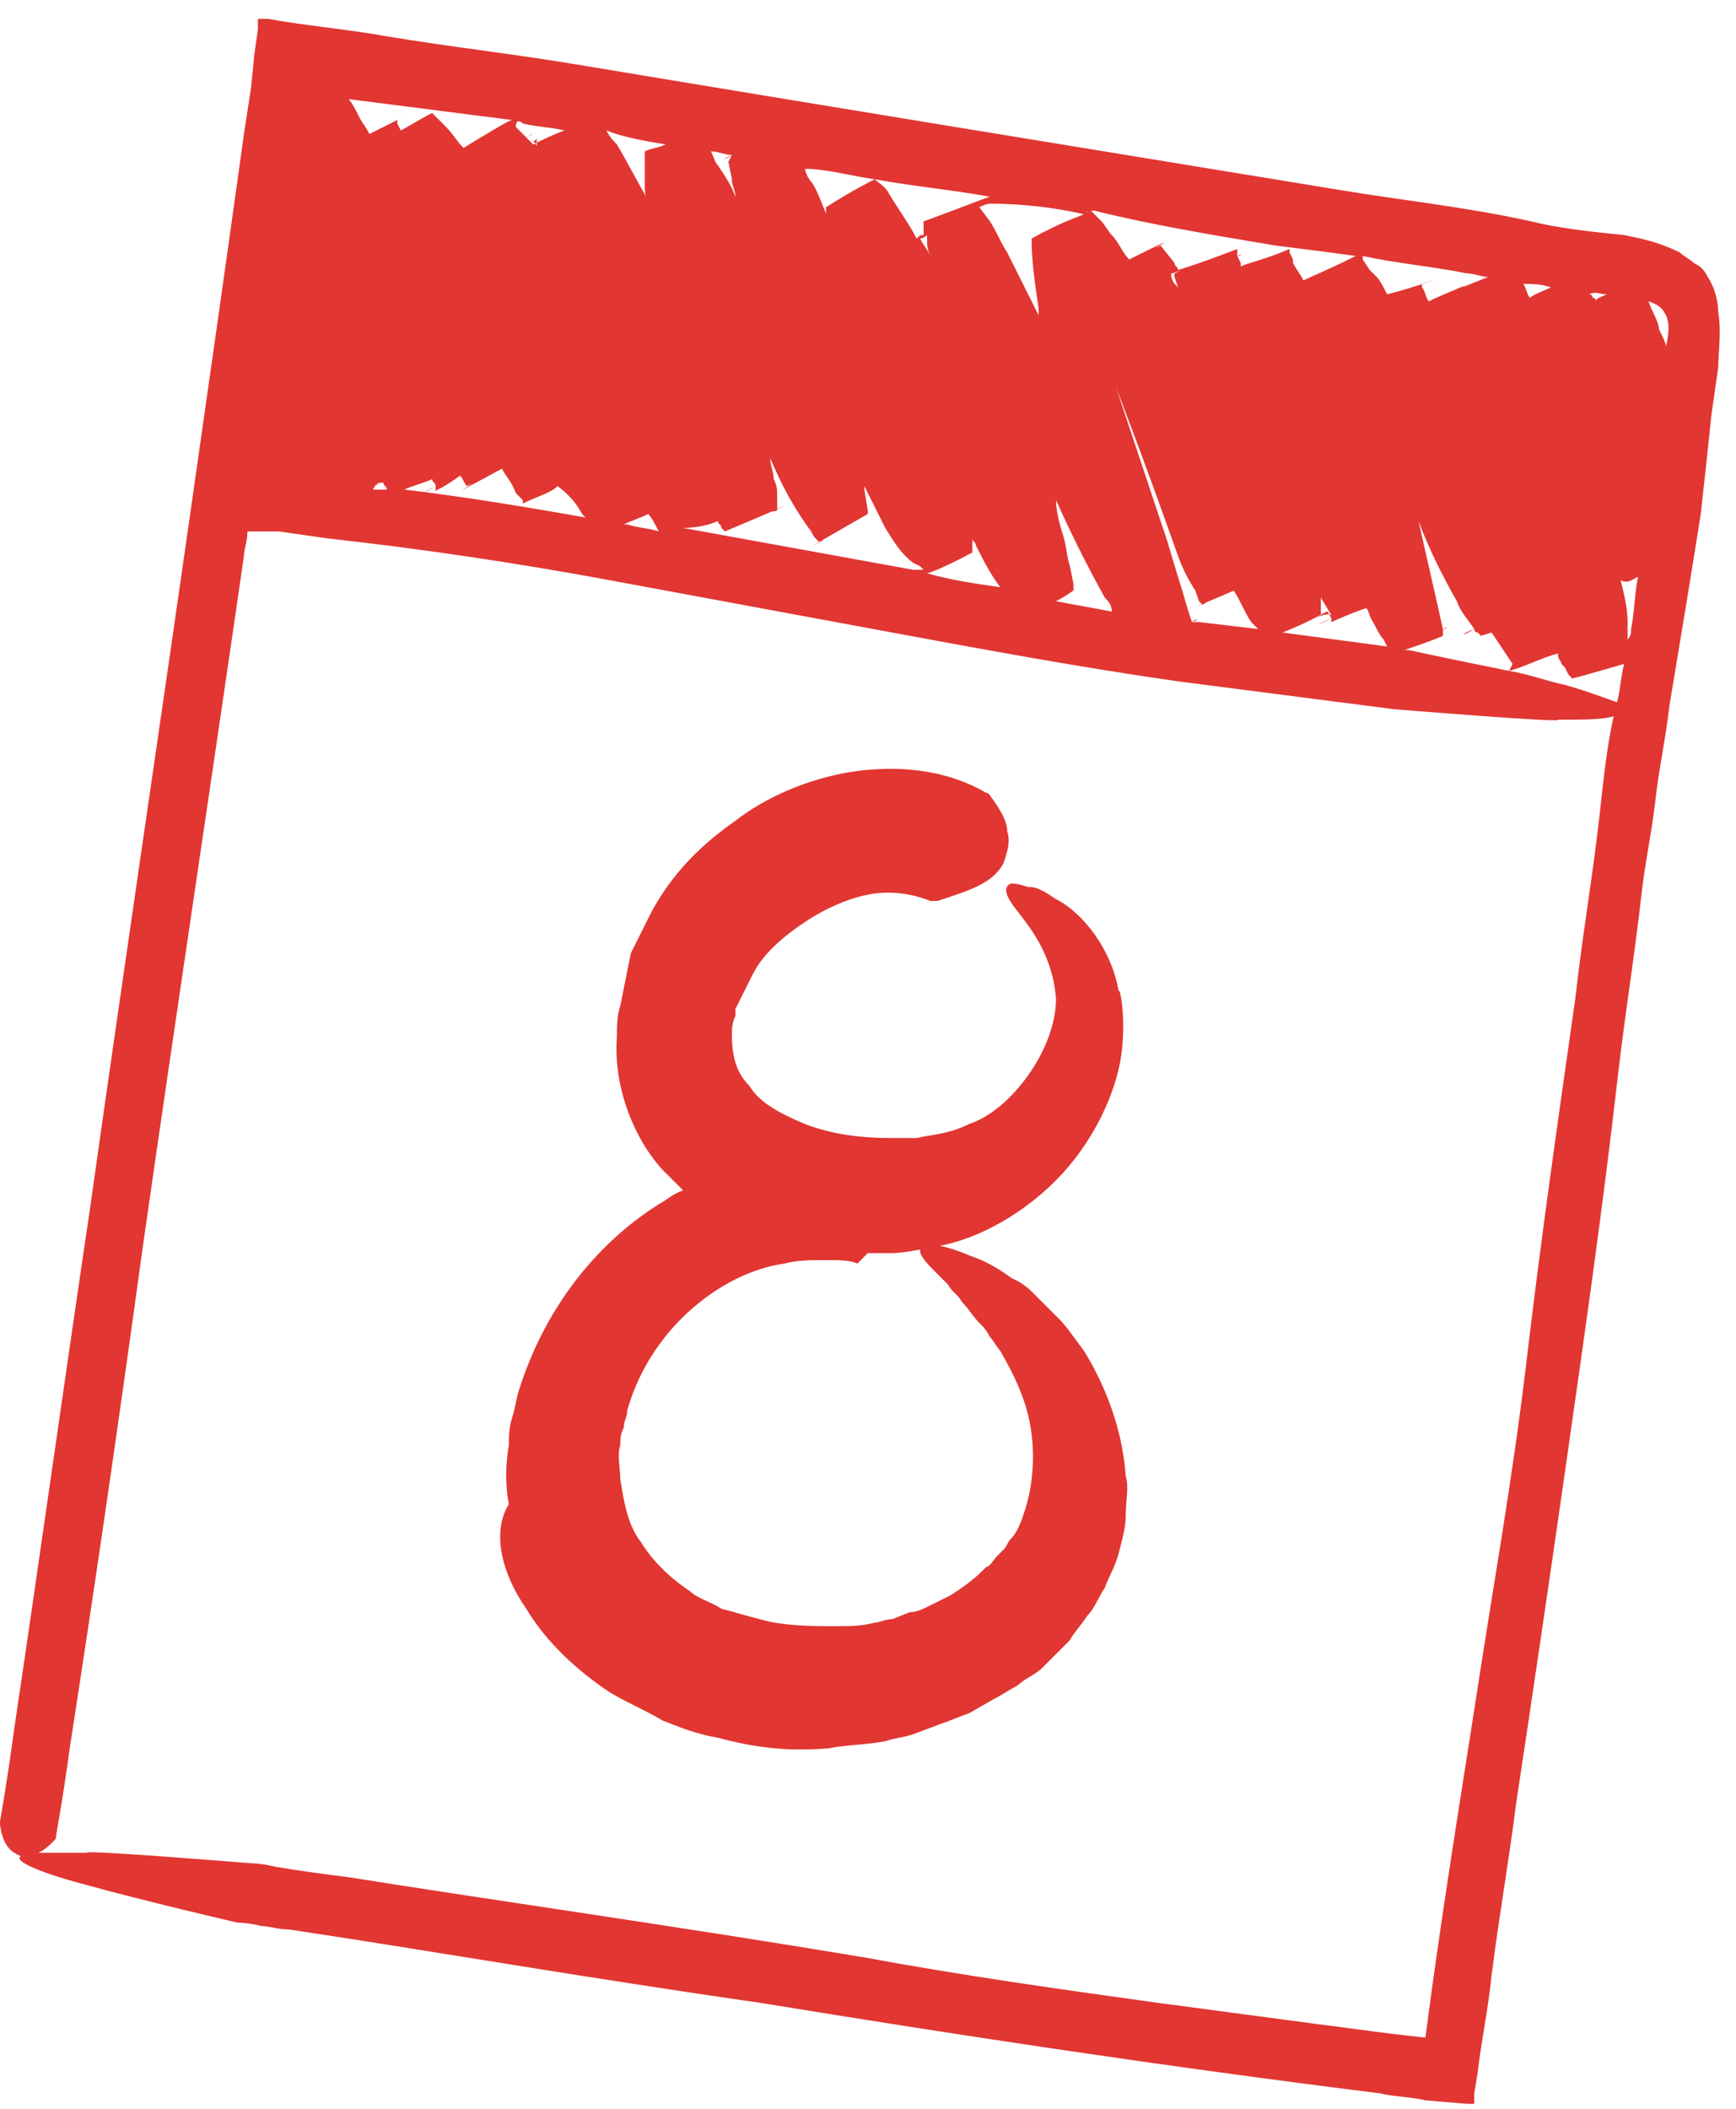
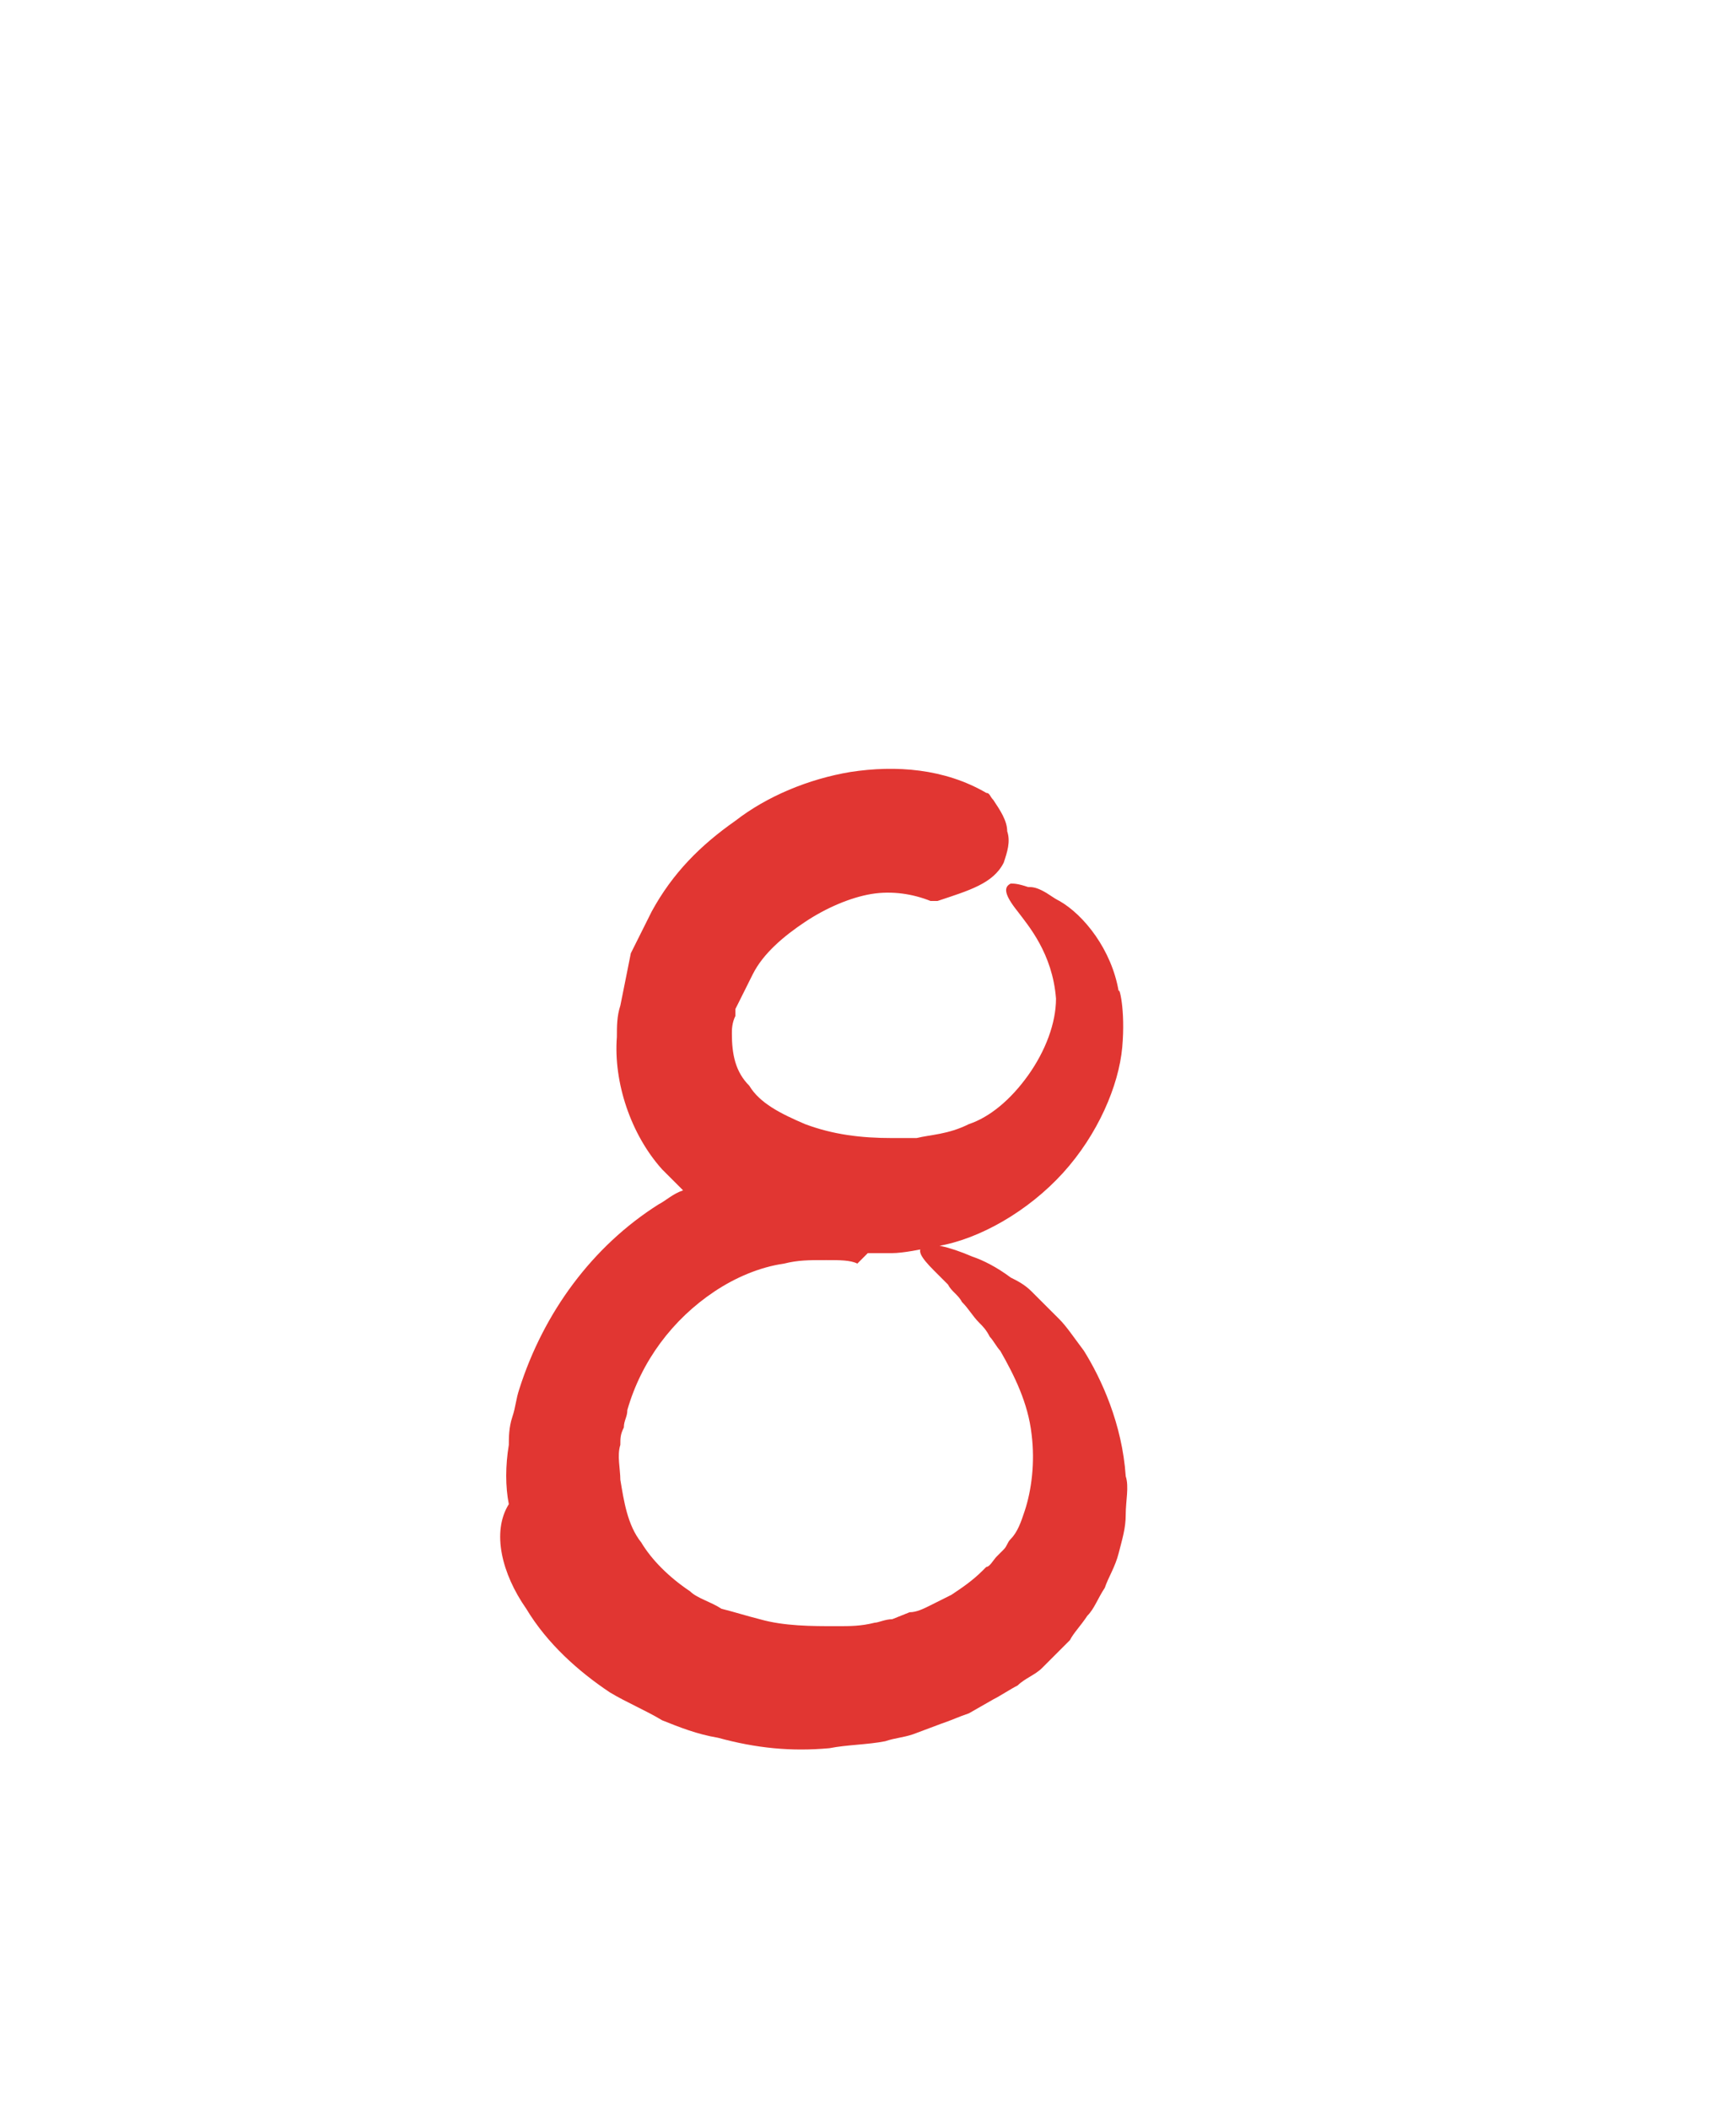
<svg xmlns="http://www.w3.org/2000/svg" width="70" height="85" viewBox="0 0 70 85" fill="none">
-   <path d="M0.843 74.822C0.562 74.963 1.265 75.384 3.373 75.947C5.902 76.649 9.556 77.492 9.556 77.492C9.556 77.492 9.978 77.492 10.54 77.633C10.821 77.633 11.242 77.773 11.664 77.773C17.285 78.617 23.75 79.741 30.636 80.725C38.365 81.989 46.656 83.254 55.65 84.378C56.212 84.519 56.915 84.519 57.477 84.659L59.164 84.8H59.304H59.445V84.378L59.585 83.535C59.726 82.27 60.007 81.006 60.147 79.6C60.428 77.352 60.85 74.963 61.131 72.714C61.834 68.077 62.536 63.299 63.239 58.38C63.942 53.462 64.644 48.543 65.207 43.624C65.488 41.095 65.909 38.565 66.19 36.036C66.331 34.771 66.612 33.506 66.752 32.241C66.893 30.977 67.174 29.712 67.315 28.447C67.736 25.917 68.158 23.388 68.579 20.718C68.72 19.453 68.86 18.188 69.001 16.783L69.282 14.815C69.282 14.253 69.422 13.41 69.282 12.567C69.282 12.145 69.141 11.583 68.86 11.162C68.72 10.88 68.579 10.74 68.298 10.599C68.158 10.459 67.877 10.318 67.736 10.178C66.893 9.756 66.19 9.616 65.488 9.475C64.082 9.335 62.818 9.194 61.693 8.913C59.164 8.351 56.494 8.07 53.964 7.648C43.705 5.962 33.306 4.276 23.188 2.589C20.658 2.168 18.128 1.886 15.599 1.465C14.053 1.184 12.367 1.043 10.821 0.762H10.399V1.184L10.259 2.168L10.118 3.573L9.837 5.4C9.135 10.459 8.432 15.377 7.729 20.296C6.324 30.133 4.919 39.549 3.654 48.543C2.53 56.132 1.546 63.158 0.562 69.763C0.281 71.871 0 73.417 0 73.417V73.558C0.141 74.541 0.562 74.682 0.843 74.822ZM66.471 12.145C66.893 12.286 67.034 12.426 67.174 12.707C67.314 12.988 67.314 13.41 67.174 13.972C67.174 13.832 67.034 13.551 66.893 13.27C66.893 12.988 66.612 12.567 66.471 12.145ZM66.05 23.247C65.909 23.95 65.909 24.652 65.769 25.355C65.769 25.496 65.769 25.636 65.628 25.777C65.628 25.496 65.628 25.355 65.628 25.074C65.628 24.512 65.488 23.95 65.347 23.388C65.628 23.528 65.769 23.388 66.05 23.247ZM64.785 11.864C64.504 12.005 64.363 12.005 64.363 12.145C64.363 12.145 64.363 12.005 64.223 12.005C64.223 12.005 64.223 11.864 64.082 11.864C64.363 11.724 64.504 11.864 64.785 11.864ZM64.363 12.145C64.363 12.005 64.363 12.005 64.363 12.145V12.145ZM62.958 26.761C62.677 26.761 62.536 26.761 62.958 26.761L63.099 26.901L63.239 27.182L63.38 27.323C63.099 27.463 64.504 27.042 65.488 26.761C65.347 27.323 65.347 27.744 65.207 28.306C64.785 28.166 64.082 27.885 63.099 27.604C62.396 27.463 61.693 27.182 60.85 27.042C61.412 26.901 62.255 26.48 62.818 26.339C62.818 26.62 62.958 26.62 62.958 26.761ZM62.536 11.583C62.255 11.724 61.834 11.864 61.693 12.005C61.553 11.864 61.553 11.583 61.412 11.443C61.834 11.443 62.115 11.443 62.536 11.583ZM60.85 27.042C60.85 27.182 60.85 27.182 60.85 27.042C58.742 26.62 56.775 26.198 56.775 26.198H56.634C57.056 26.058 57.477 25.917 58.18 25.636V25.355C58.321 25.355 58.461 25.215 58.18 25.355L57.899 24.09L57.196 20.999C57.618 22.123 58.18 23.247 58.742 24.231C58.883 24.653 59.164 24.934 59.445 25.355C59.023 25.636 58.742 25.636 59.445 25.355C59.445 25.355 59.445 25.496 59.585 25.496L59.726 25.636C59.585 25.636 59.726 25.636 60.147 25.496C60.428 25.917 60.71 26.339 60.991 26.761L60.85 27.042ZM59.164 11.021C59.445 11.021 59.726 11.162 60.007 11.162C57.196 12.286 59.726 11.302 58.883 11.583C58.602 11.724 58.18 11.864 57.618 12.145C57.477 12.005 57.477 11.724 57.337 11.583V11.443C58.602 11.021 57.056 11.583 55.931 11.864C55.791 11.583 55.65 11.302 55.51 11.162L55.229 10.88C55.369 10.88 55.369 10.88 55.229 10.88L54.948 10.459V10.318C56.212 10.599 57.758 10.74 59.164 11.021ZM53.542 24.652L53.683 24.934C53.121 25.215 52.98 25.215 53.683 24.934V25.074C53.402 25.215 54.245 24.793 55.088 24.512C55.229 24.653 55.229 24.934 55.369 25.074C55.51 25.355 55.651 25.636 55.791 25.777L55.931 26.058L51.715 25.496C53.121 24.934 53.402 24.652 53.542 24.652ZM52.699 11.302C52.84 11.162 52.84 11.162 52.699 11.302V11.302ZM53.261 24.793V24.652V24.372V24.09L53.683 24.793C53.402 24.652 52.84 25.074 53.261 24.793ZM51.434 9.897C52.559 10.037 53.683 10.178 54.667 10.318C53.542 10.88 52.84 11.162 52.559 11.302C52.418 11.021 52.278 10.88 52.137 10.599C52.278 10.599 52.278 10.599 52.137 10.599C52.137 10.599 52.137 10.599 52.137 10.459L51.997 10.178V10.037C51.013 10.459 50.31 10.599 50.029 10.74V10.599L49.889 10.318C50.17 10.178 50.029 10.318 49.889 10.318V10.178V10.037C48.062 10.74 47.5 10.88 47.5 10.88C47.5 10.74 47.359 10.74 47.359 10.599L46.797 9.897C45.954 10.318 48.343 9.054 45.532 10.459C45.251 10.178 45.111 9.756 44.83 9.475C44.689 9.335 44.548 9.054 44.408 8.913L44.127 8.632L43.986 8.491C43.565 8.632 43.846 8.491 44.127 8.491C46.375 9.054 48.905 9.475 51.434 9.897ZM48.062 25.074L47.921 24.652C47.64 23.669 47.359 22.826 47.078 21.842C46.375 19.734 45.673 17.626 44.97 15.518C45.111 15.94 45.251 16.221 45.392 16.642C46.094 18.469 46.797 20.437 47.5 22.404C47.64 22.826 47.921 23.388 48.202 23.809L48.343 24.231L48.483 24.372C49.327 23.95 46.797 25.074 49.748 23.809C50.029 24.231 50.17 24.653 50.451 25.074L50.591 25.215C50.451 25.215 50.451 25.215 50.591 25.215L50.732 25.355L48.343 25.074C48.343 25.074 48.202 25.074 48.062 25.074C48.483 24.934 48.202 24.934 48.062 25.074ZM47.359 11.021V11.162L47.5 11.583C47.359 11.443 47.218 11.302 47.218 11.021C47.359 11.021 47.921 10.74 47.359 11.021ZM43.284 23.809V23.528L43.143 22.826C43.003 22.404 43.003 21.983 42.862 21.561C42.722 21.139 42.581 20.577 42.581 20.155C43.143 21.42 43.846 22.826 44.548 24.09C44.689 24.231 44.83 24.372 44.83 24.652C44.127 24.512 43.284 24.372 42.581 24.231C43.143 23.95 43.424 23.669 43.284 23.809ZM43.705 8.632C43.424 8.773 42.862 8.913 41.597 9.616C41.597 10.599 41.738 11.443 41.878 12.426C41.878 12.567 41.878 12.567 41.878 12.707C41.457 11.864 41.035 11.021 40.614 10.178C40.333 9.756 40.192 9.335 39.911 8.913L39.489 8.351C39.77 8.21 39.911 8.21 39.911 8.21C41.176 8.21 42.441 8.351 43.705 8.632ZM39.208 22.264V21.842C39.208 21.842 39.208 21.842 39.208 21.701C39.208 21.842 39.349 21.842 39.349 21.982C39.63 22.545 39.911 23.107 40.333 23.669C39.349 23.528 38.365 23.388 37.381 23.107C37.944 22.966 39.489 22.123 39.208 22.264ZM39.911 7.929C39.489 8.07 36.96 9.054 37.241 8.913V9.054V9.194V9.475C37.1 9.475 37.1 9.475 36.96 9.616C36.679 9.054 36.257 8.491 35.836 7.789C35.695 7.508 35.414 7.367 35.273 7.227C36.819 7.508 38.365 7.648 39.911 7.929ZM37.522 10.318C37.381 10.037 37.241 9.897 37.1 9.616C37.1 9.616 37.241 9.616 37.381 9.475V9.616C37.381 9.897 37.381 10.037 37.522 10.318ZM35.273 7.227C35.133 7.227 35.133 7.227 35.273 7.227V7.227ZM35.273 7.227C34.992 7.367 34.43 7.648 33.306 8.351V8.491V8.632L33.447 8.913C33.165 8.351 33.025 7.789 32.744 7.367C32.603 7.227 32.463 6.946 32.463 6.805C33.306 6.805 34.29 7.086 35.273 7.227ZM29.512 6.243C29.371 6.383 28.95 6.524 29.512 6.243L29.371 6.524L29.512 7.227C29.512 7.508 29.652 7.648 29.652 7.929C29.512 7.508 29.23 7.086 28.949 6.665C28.809 6.524 28.809 6.383 28.668 6.102C28.95 6.102 29.23 6.243 29.512 6.243ZM28.949 20.999C28.949 21.139 29.09 21.139 29.09 21.28L29.23 21.42C33.587 19.593 30.355 20.858 31.338 20.577V20.437V20.015C31.338 19.734 31.338 19.593 31.198 19.312C31.198 19.031 31.057 18.75 31.057 18.469C31.479 19.453 31.901 20.296 32.603 21.28C32.744 21.42 32.744 21.561 32.884 21.701L33.025 21.842C33.868 21.42 31.058 22.966 34.992 20.718V20.577L34.852 19.734V19.593C35.133 20.155 35.414 20.718 35.695 21.28C35.976 21.701 36.257 22.264 36.819 22.685L37.1 22.826L37.241 22.966C37.1 22.966 36.96 22.966 36.819 22.966C33.728 22.404 30.636 21.842 27.544 21.28C28.106 21.28 28.668 21.139 28.949 20.999ZM26.841 5.821C26.56 5.962 26.279 5.962 25.998 6.102C25.998 6.383 25.998 6.665 25.998 6.805C25.998 7.086 25.998 7.227 25.998 7.508C25.998 7.648 25.998 7.929 26.139 8.07C25.717 7.367 25.296 6.524 24.874 5.821C24.733 5.681 24.593 5.54 24.453 5.259C25.155 5.54 25.998 5.681 26.841 5.821ZM26.561 21.42C26.139 21.28 25.717 21.28 25.296 21.139C25.296 21.139 25.296 21.139 25.155 21.139C25.436 20.999 25.858 20.858 26.139 20.718C26.279 20.858 26.42 21.139 26.561 21.42ZM23.469 20.718L23.609 20.858C21.22 20.437 18.691 20.015 16.302 19.734C16.583 19.593 17.145 19.453 17.426 19.312C17.426 19.453 17.566 19.453 17.566 19.593C17.004 19.875 16.864 20.015 17.566 19.593C17.566 19.593 17.566 19.593 17.566 19.734C17.426 19.875 17.988 19.593 18.55 19.172C18.691 19.312 18.691 19.453 18.831 19.593C19.674 19.172 17.145 20.577 20.237 18.891C20.377 19.172 20.658 19.453 20.799 19.875C20.658 19.875 20.658 19.875 20.799 19.875L21.08 20.155V20.296C21.642 20.015 22.204 19.875 22.485 19.593C23.047 20.015 23.328 20.437 23.469 20.718ZM21.501 5.681C21.501 5.681 21.642 5.681 21.642 5.54C21.642 5.681 21.642 5.821 21.642 5.821C21.642 5.962 21.642 5.821 21.501 5.681ZM21.08 4.978C21.642 5.119 22.204 5.119 22.766 5.259C22.345 5.4 21.782 5.681 21.501 5.821L21.361 5.681L21.22 5.54C21.501 5.4 21.642 5.259 21.22 5.54L20.799 5.119C20.799 4.838 20.939 4.838 21.08 4.978ZM20.658 4.838C20.518 4.838 19.393 5.54 18.691 5.962C18.41 5.681 18.269 5.4 17.988 5.119L17.848 4.978L17.426 4.557C16.864 4.838 16.442 5.119 16.161 5.259L16.021 4.978V4.838C17.145 4.275 16.02 4.838 14.896 5.4C14.756 5.119 14.615 4.978 14.475 4.697C14.334 4.416 14.194 4.135 14.053 3.994C16.302 4.276 18.41 4.557 20.658 4.838ZM15.459 19.453C15.459 19.593 15.599 19.593 15.599 19.734C15.458 19.734 15.318 19.734 15.037 19.734C15.177 19.453 15.318 19.453 15.459 19.453ZM15.037 19.593C15.177 19.593 15.177 19.453 15.318 19.453C15.318 19.453 15.177 19.593 15.037 19.593ZM2.108 74.26L2.248 74.12C2.248 73.979 2.53 72.574 2.811 70.466C3.794 64.142 4.778 57.396 5.762 50.229C7.027 41.376 8.432 32.101 9.837 22.404C9.837 22.123 9.978 21.842 9.978 21.42H10.118H10.399C10.54 21.42 10.68 21.42 10.68 21.42H11.242L13.21 21.701C17.004 22.123 20.799 22.685 24.593 23.388C28.387 24.09 32.182 24.793 35.976 25.496C39.77 26.198 43.565 26.901 47.5 27.463L56.213 28.587C56.213 28.587 63.099 29.15 62.818 29.009C63.801 29.009 64.644 29.009 65.066 28.869C64.785 30.133 64.644 31.539 64.504 32.803C64.223 35.333 63.801 37.722 63.52 40.252C62.818 45.17 62.115 50.089 61.553 54.867C60.991 59.645 60.147 64.282 59.445 68.92C58.742 73.417 58.039 77.773 57.477 82.13L56.213 81.989C55.088 81.849 54.105 81.708 52.98 81.568C50.872 81.287 48.764 81.006 46.657 80.725C42.581 80.162 38.646 79.6 34.852 78.898C27.263 77.633 20.236 76.649 14.053 75.665C12.929 75.525 11.945 75.384 11.102 75.244C10.54 75.103 10.118 75.103 10.118 75.103C10.118 75.103 3.232 74.541 3.513 74.682C2.811 74.682 2.108 74.682 1.546 74.682C1.827 74.541 1.967 74.401 2.108 74.26Z" fill="#E13632" />
  <path d="M21.22 64.844C22.063 66.249 23.328 67.374 24.593 68.217C25.296 68.638 25.998 68.92 26.701 69.341C27.404 69.622 28.106 69.903 28.949 70.044C30.495 70.466 31.9 70.606 33.446 70.465C34.149 70.325 34.992 70.325 35.695 70.184C36.116 70.044 36.398 70.044 36.819 69.903L37.943 69.482C38.365 69.341 38.646 69.201 39.068 69.06L40.051 68.498C40.332 68.358 40.754 68.076 41.035 67.936C41.316 67.655 41.738 67.514 42.019 67.233C42.019 67.233 42.159 67.093 42.581 66.671C42.721 66.531 43.002 66.249 43.143 66.109C43.283 65.828 43.565 65.547 43.846 65.125C44.127 64.844 44.267 64.423 44.548 64.001C44.689 63.579 44.97 63.158 45.11 62.596C45.251 62.034 45.392 61.612 45.392 61.05C45.392 60.488 45.532 59.926 45.392 59.504C45.251 57.396 44.408 55.569 43.705 54.445C43.283 53.883 43.002 53.461 42.721 53.18C42.44 52.899 42.3 52.758 42.44 52.899C42.159 52.618 41.878 52.337 41.597 52.056C41.316 51.775 41.035 51.634 40.754 51.494C40.192 51.072 39.63 50.791 39.208 50.651C38.224 50.229 37.522 50.088 37.241 50.229C36.96 50.37 37.1 50.651 37.662 51.213C37.803 51.353 37.943 51.494 38.224 51.775C38.365 52.056 38.646 52.196 38.786 52.477C39.068 52.758 39.208 53.039 39.489 53.321C39.63 53.461 39.77 53.602 39.911 53.883C40.051 54.023 40.192 54.304 40.332 54.445C40.895 55.429 41.457 56.553 41.597 57.818C41.738 58.942 41.597 60.066 41.316 60.909C41.176 61.331 41.035 61.752 40.754 62.034C40.613 62.174 40.613 62.315 40.473 62.455C40.332 62.596 40.192 62.736 40.192 62.736C40.051 62.877 39.911 63.158 39.77 63.158C39.63 63.298 39.63 63.298 39.63 63.298C39.208 63.72 38.786 64.001 38.365 64.282C38.084 64.423 37.803 64.563 37.522 64.704C37.241 64.844 36.96 64.985 36.678 64.985L35.976 65.266C35.695 65.266 35.414 65.406 35.273 65.406C34.711 65.547 34.289 65.547 33.727 65.547C32.744 65.547 31.619 65.547 30.636 65.266C30.073 65.125 29.652 64.985 29.09 64.844C28.668 64.563 28.106 64.423 27.825 64.141C26.982 63.579 26.279 62.877 25.858 62.174C25.296 61.471 25.155 60.488 25.014 59.645C25.014 59.223 24.874 58.661 25.014 58.239C25.014 57.958 25.015 57.818 25.155 57.537C25.155 57.255 25.296 57.115 25.296 56.834C25.858 54.867 27.122 53.18 28.809 52.056C29.652 51.494 30.636 51.072 31.619 50.932C32.181 50.791 32.603 50.791 33.306 50.791C33.868 50.791 34.289 50.791 34.571 50.932L34.711 50.791C34.852 50.651 34.852 50.651 34.992 50.51C35.133 50.51 35.133 50.51 35.273 50.51C35.273 50.51 35.554 50.51 35.976 50.51C36.397 50.51 37.1 50.37 37.803 50.229C39.489 49.948 41.457 48.824 42.862 47.278C44.267 45.732 45.11 43.764 45.251 42.219C45.392 40.673 45.11 39.689 45.11 39.97C44.829 38.284 43.705 36.878 42.721 36.316C42.44 36.176 42.3 36.035 42.019 35.895C41.738 35.754 41.597 35.754 41.457 35.754C41.035 35.614 40.895 35.614 40.754 35.614C40.473 35.754 40.473 36.035 41.035 36.738C41.457 37.3 42.44 38.424 42.581 40.251C42.581 41.235 42.159 42.359 41.457 43.343C40.754 44.327 39.911 45.029 39.068 45.31C38.224 45.732 37.522 45.732 36.96 45.872C36.678 45.872 36.397 45.872 36.257 45.872C36.116 45.872 35.976 45.872 35.976 45.872C34.711 45.872 33.587 45.732 32.462 45.31C31.479 44.889 30.636 44.467 30.214 43.764C29.652 43.202 29.511 42.5 29.511 41.657C29.511 41.516 29.511 41.235 29.652 40.954V40.673L29.793 40.392L29.933 40.111L30.074 39.83L30.214 39.548L30.355 39.267C30.776 38.424 31.619 37.722 32.462 37.16C33.306 36.597 34.289 36.176 35.133 36.035C35.976 35.895 36.819 36.035 37.522 36.316H37.803C39.068 35.895 40.051 35.614 40.473 34.77C40.613 34.349 40.754 33.927 40.613 33.506C40.613 33.084 40.332 32.663 40.051 32.241C39.911 32.1 39.911 31.96 39.77 31.96C38.084 30.976 36.116 30.836 34.289 31.117C32.603 31.398 30.917 32.1 29.652 33.084C28.247 34.068 27.122 35.192 26.279 36.738L25.998 37.3L25.717 37.862L25.436 38.424L25.296 39.127L25.155 39.83L25.014 40.532C24.874 40.954 24.874 41.375 24.874 41.797C24.733 43.624 25.436 45.732 26.701 47.137C26.982 47.418 27.263 47.699 27.544 47.98C27.122 48.121 26.841 48.402 26.56 48.542C23.89 50.229 21.923 52.899 20.939 55.991C20.799 56.412 20.799 56.693 20.658 57.115C20.517 57.537 20.517 57.958 20.517 58.239C20.377 59.082 20.377 59.926 20.517 60.628C19.815 61.752 20.236 63.439 21.22 64.844Z" fill="#E13632" />
</svg>